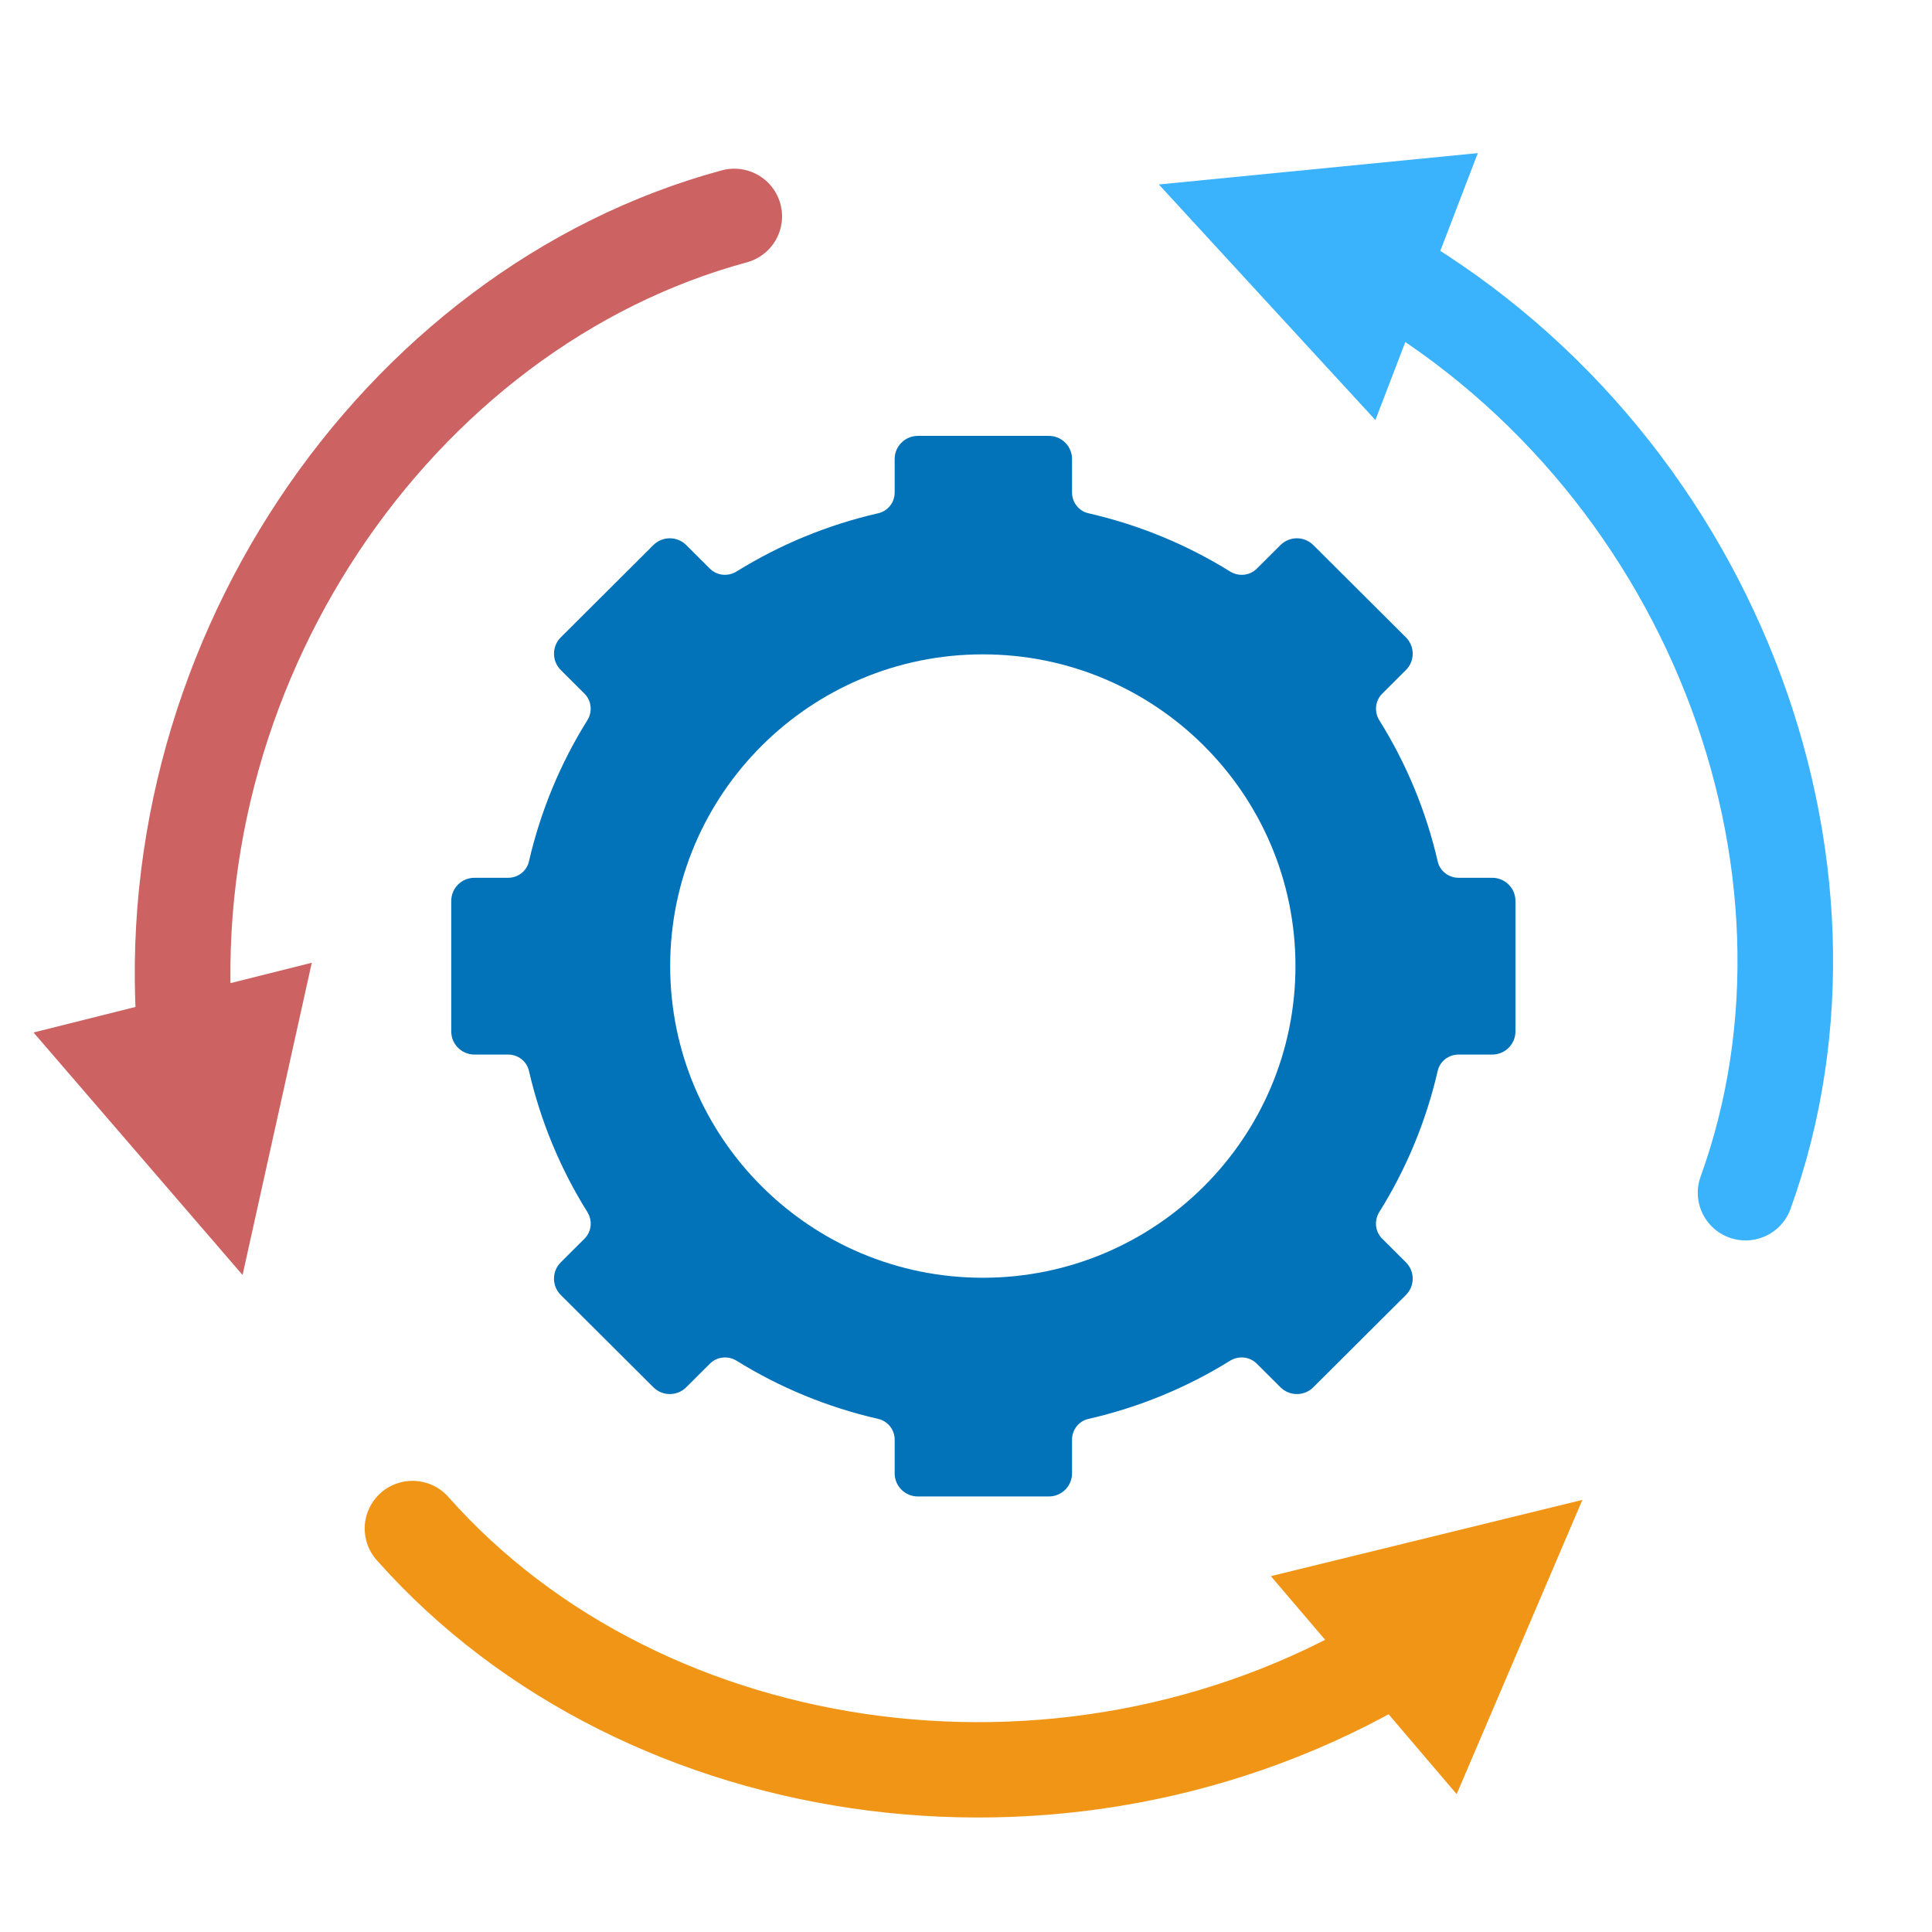
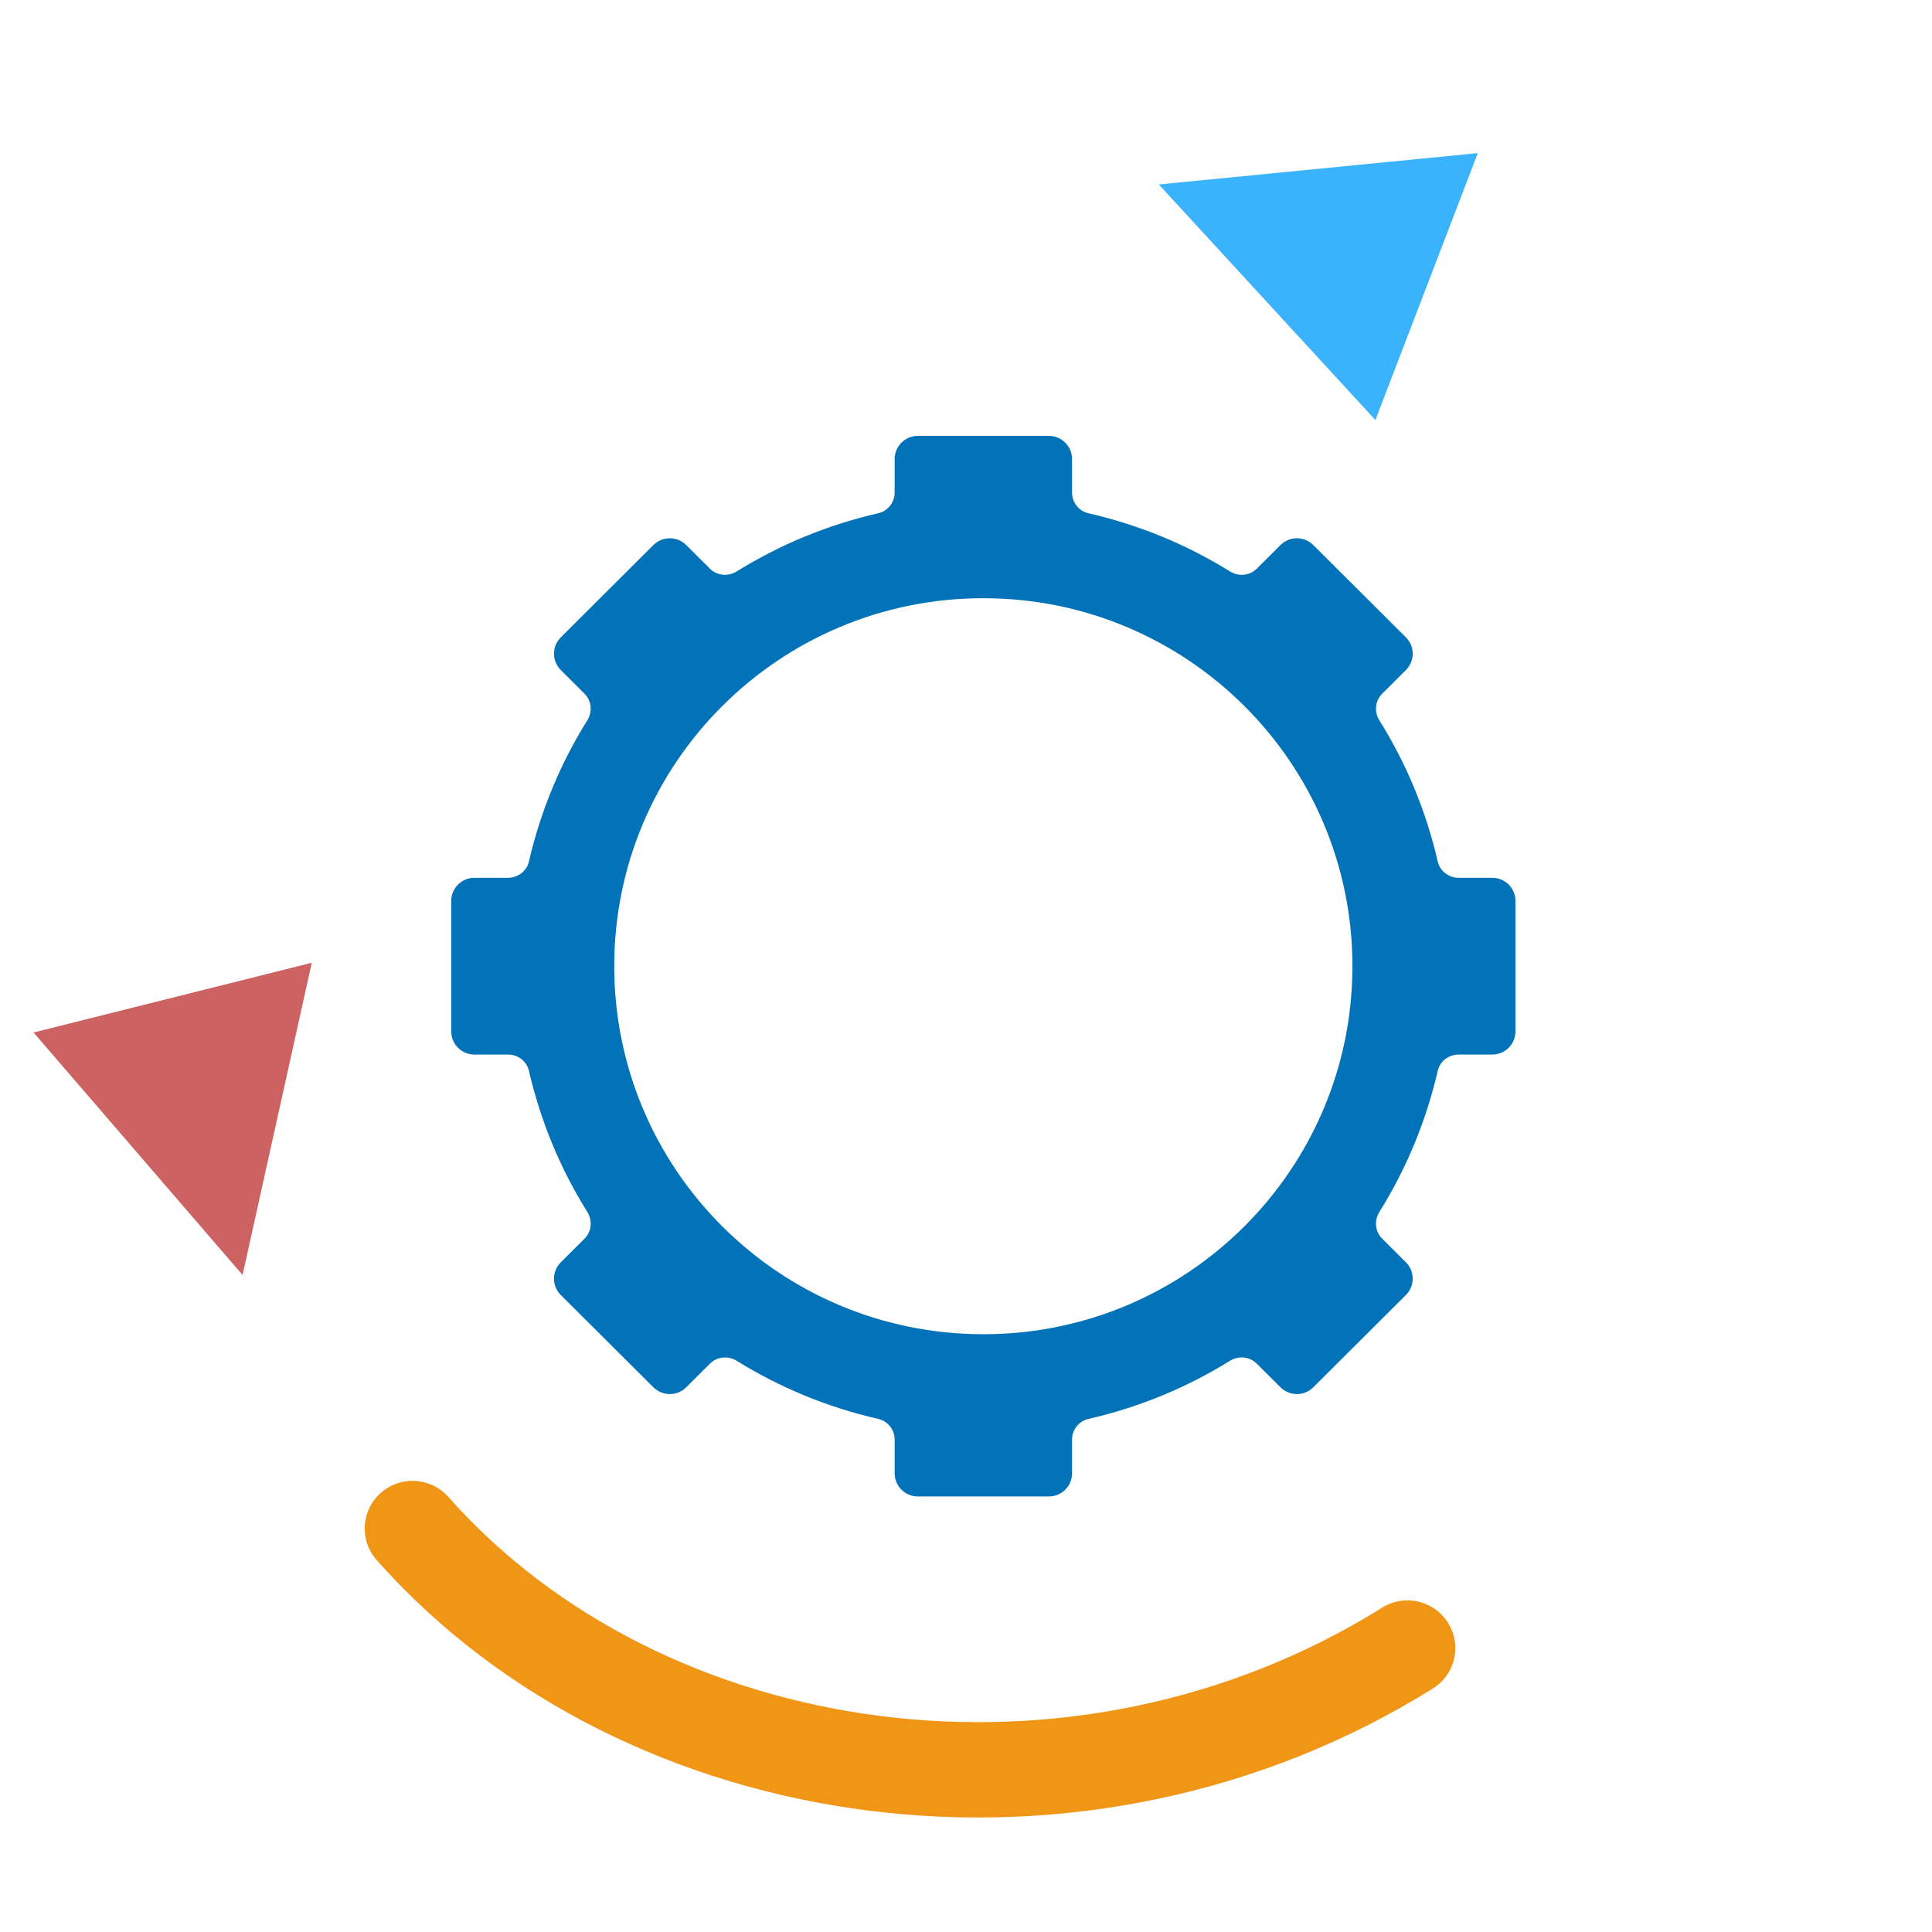
<svg xmlns="http://www.w3.org/2000/svg" width="100%" height="100%" viewBox="0 0 81 81" version="1.1" xml:space="preserve" style="fill-rule:evenodd;clip-rule:evenodd;stroke-linecap:round;stroke-linejoin:round;stroke-miterlimit:1.5;">
  <g transform="matrix(1,0,0,1,-183,0)">
    <g id="Automation" transform="matrix(0.217,0,0,0.224,119.223,-25.082)">
-       <rect x="299.046" y="114.416" width="369.475" height="356.819" style="fill:none;" />
      <g transform="matrix(1.04,0,0,1.04,-23.093,1.671)">
        <g id="wheel_left" transform="matrix(2.374,0,0,2.292,487.48,213.703)">
          <path d="M0,57.799C-15.961,57.799 -28.882,44.852 -28.882,28.891C-28.882,12.954 -15.961,0.007 0,0.007C15.961,0.007 28.883,12.954 28.883,28.891C28.883,44.852 15.961,57.799 0,57.799ZM41.641,34.024L41.641,23.775C41.641,22.772 40.828,21.959 39.826,21.959L37.188,21.959C36.415,21.959 35.732,21.434 35.559,20.681C34.646,16.701 33.091,12.966 30.993,9.6C30.575,8.928 30.654,8.062 31.214,7.503L33.069,5.647C33.778,4.938 33.778,3.789 33.069,3.08L25.822,-4.167C25.113,-4.876 23.963,-4.876 23.254,-4.167L21.401,-2.315C20.842,-1.755 19.975,-1.676 19.303,-2.095C15.938,-4.194 12.202,-5.751 8.22,-6.665C7.467,-6.838 6.942,-7.522 6.942,-8.294L6.942,-10.924C6.942,-11.927 6.13,-12.739 5.127,-12.739L-5.123,-12.739C-6.125,-12.739 -6.938,-11.927 -6.938,-10.924L-6.938,-8.294C-6.938,-7.522 -7.463,-6.838 -8.216,-6.666C-12.198,-5.752 -15.935,-4.195 -19.301,-2.096C-19.973,-1.677 -20.84,-1.756 -21.399,-2.316L-23.25,-4.167C-23.959,-4.876 -25.109,-4.876 -25.818,-4.167L-33.065,3.08C-33.774,3.789 -33.774,4.938 -33.065,5.647L-31.212,7.5C-30.652,8.06 -30.573,8.926 -30.991,9.598C-33.089,12.965 -34.644,16.701 -35.558,20.681C-35.731,21.434 -36.414,21.959 -37.186,21.959L-39.822,21.959C-40.824,21.959 -41.637,22.772 -41.637,23.775L-41.637,34.024C-41.637,35.027 -40.824,35.84 -39.822,35.84L-37.185,35.84C-36.413,35.84 -35.73,36.364 -35.557,37.117C-34.642,41.098 -33.086,44.833 -30.989,48.198C-30.57,48.87 -30.649,49.736 -31.209,50.296L-33.065,52.151C-33.774,52.86 -33.774,54.01 -33.065,54.719L-25.818,61.966C-25.109,62.675 -23.959,62.675 -23.25,61.966L-21.393,60.109C-20.834,59.549 -19.967,59.47 -19.296,59.888C-15.931,61.984 -12.196,63.537 -8.216,64.451C-7.463,64.624 -6.938,65.307 -6.938,66.079L-6.938,68.723C-6.938,69.726 -6.125,70.538 -5.123,70.538L5.127,70.538C6.13,70.538 6.942,69.726 6.942,68.723L6.942,66.079C6.942,65.306 7.467,64.623 8.22,64.45C12.2,63.537 15.934,61.983 19.299,59.887C19.97,59.469 20.836,59.548 21.396,60.108L23.254,61.966C23.963,62.675 25.113,62.675 25.822,61.966L33.069,54.719C33.778,54.01 33.778,52.86 33.068,52.151L31.212,50.295C30.652,49.735 30.572,48.869 30.991,48.197C33.088,44.832 34.644,41.098 35.558,37.117C35.73,36.364 36.414,35.84 37.186,35.84L39.826,35.84C40.828,35.84 41.641,35.027 41.641,34.024Z" style="fill:rgb(3,115,185);fill-rule:nonzero;" />
        </g>
        <g transform="matrix(4.618,0,0,4.46,-550.625,-299.495)">
-           <path d="M224.775,113.693C233.727,113.693 240.996,120.961 240.996,129.913C240.996,138.866 233.727,146.134 224.775,146.134C215.823,146.134 208.554,138.866 208.554,129.913C208.554,120.961 215.823,113.693 224.775,113.693ZM224.775,117.336C231.717,117.336 237.352,122.972 237.352,129.913C237.352,136.855 231.717,142.491 224.775,142.491C217.833,142.491 212.198,136.855 212.198,129.913C212.198,122.972 217.833,117.336 224.775,117.336Z" style="fill:rgb(3,115,185);" />
-         </g>
+           </g>
      </g>
      <g transform="matrix(4.802,0,0,4.638,-630.319,-374.13)">
        <g transform="matrix(0.962,-0,-0,0.962,192.599,104.798)">
-           <path d="M53.014,66.129L66.043,62.93L60.785,75.273L53.014,66.129Z" style="fill:rgb(240,149,21);" />
          <path d="M17.115,64.132C26.827,75.122 45.029,77.728 58.728,69.147" style="fill:none;stroke:rgb(240,149,21);stroke-width:4px;" />
        </g>
      </g>
      <g transform="matrix(-2.307,-4.067,4.211,-2.228,412.605,1556.46)">
        <g transform="matrix(-0.462,0.843,-0.843,-0.462,284.995,128.116)">
          <path d="M57.419,17.633L48.353,7.744L61.705,6.425L57.419,17.633Z" style="fill:rgb(59,178,252);" />
-           <path d="M72.918,50.075C77.889,36.277 71.428,19.062 57.32,11.172" style="fill:none;stroke:rgb(59,178,252);stroke-width:4px;" />
        </g>
      </g>
      <g transform="matrix(-2.123,4.16,-4.307,-2.05,1596.6,-375.988)">
        <g transform="matrix(-0.425,-0.863,0.863,-0.425,214.218,196.717)">
          <path d="M12.914,40.406L10.024,53.507L1.277,43.335L12.914,40.406Z" style="fill:rgb(204,99,98);" />
-           <path d="M30.573,9.088C16.422,12.941 6.039,28.117 7.681,44.198" style="fill:none;stroke:rgb(204,99,98);stroke-width:4px;" />
        </g>
      </g>
    </g>
  </g>
</svg>